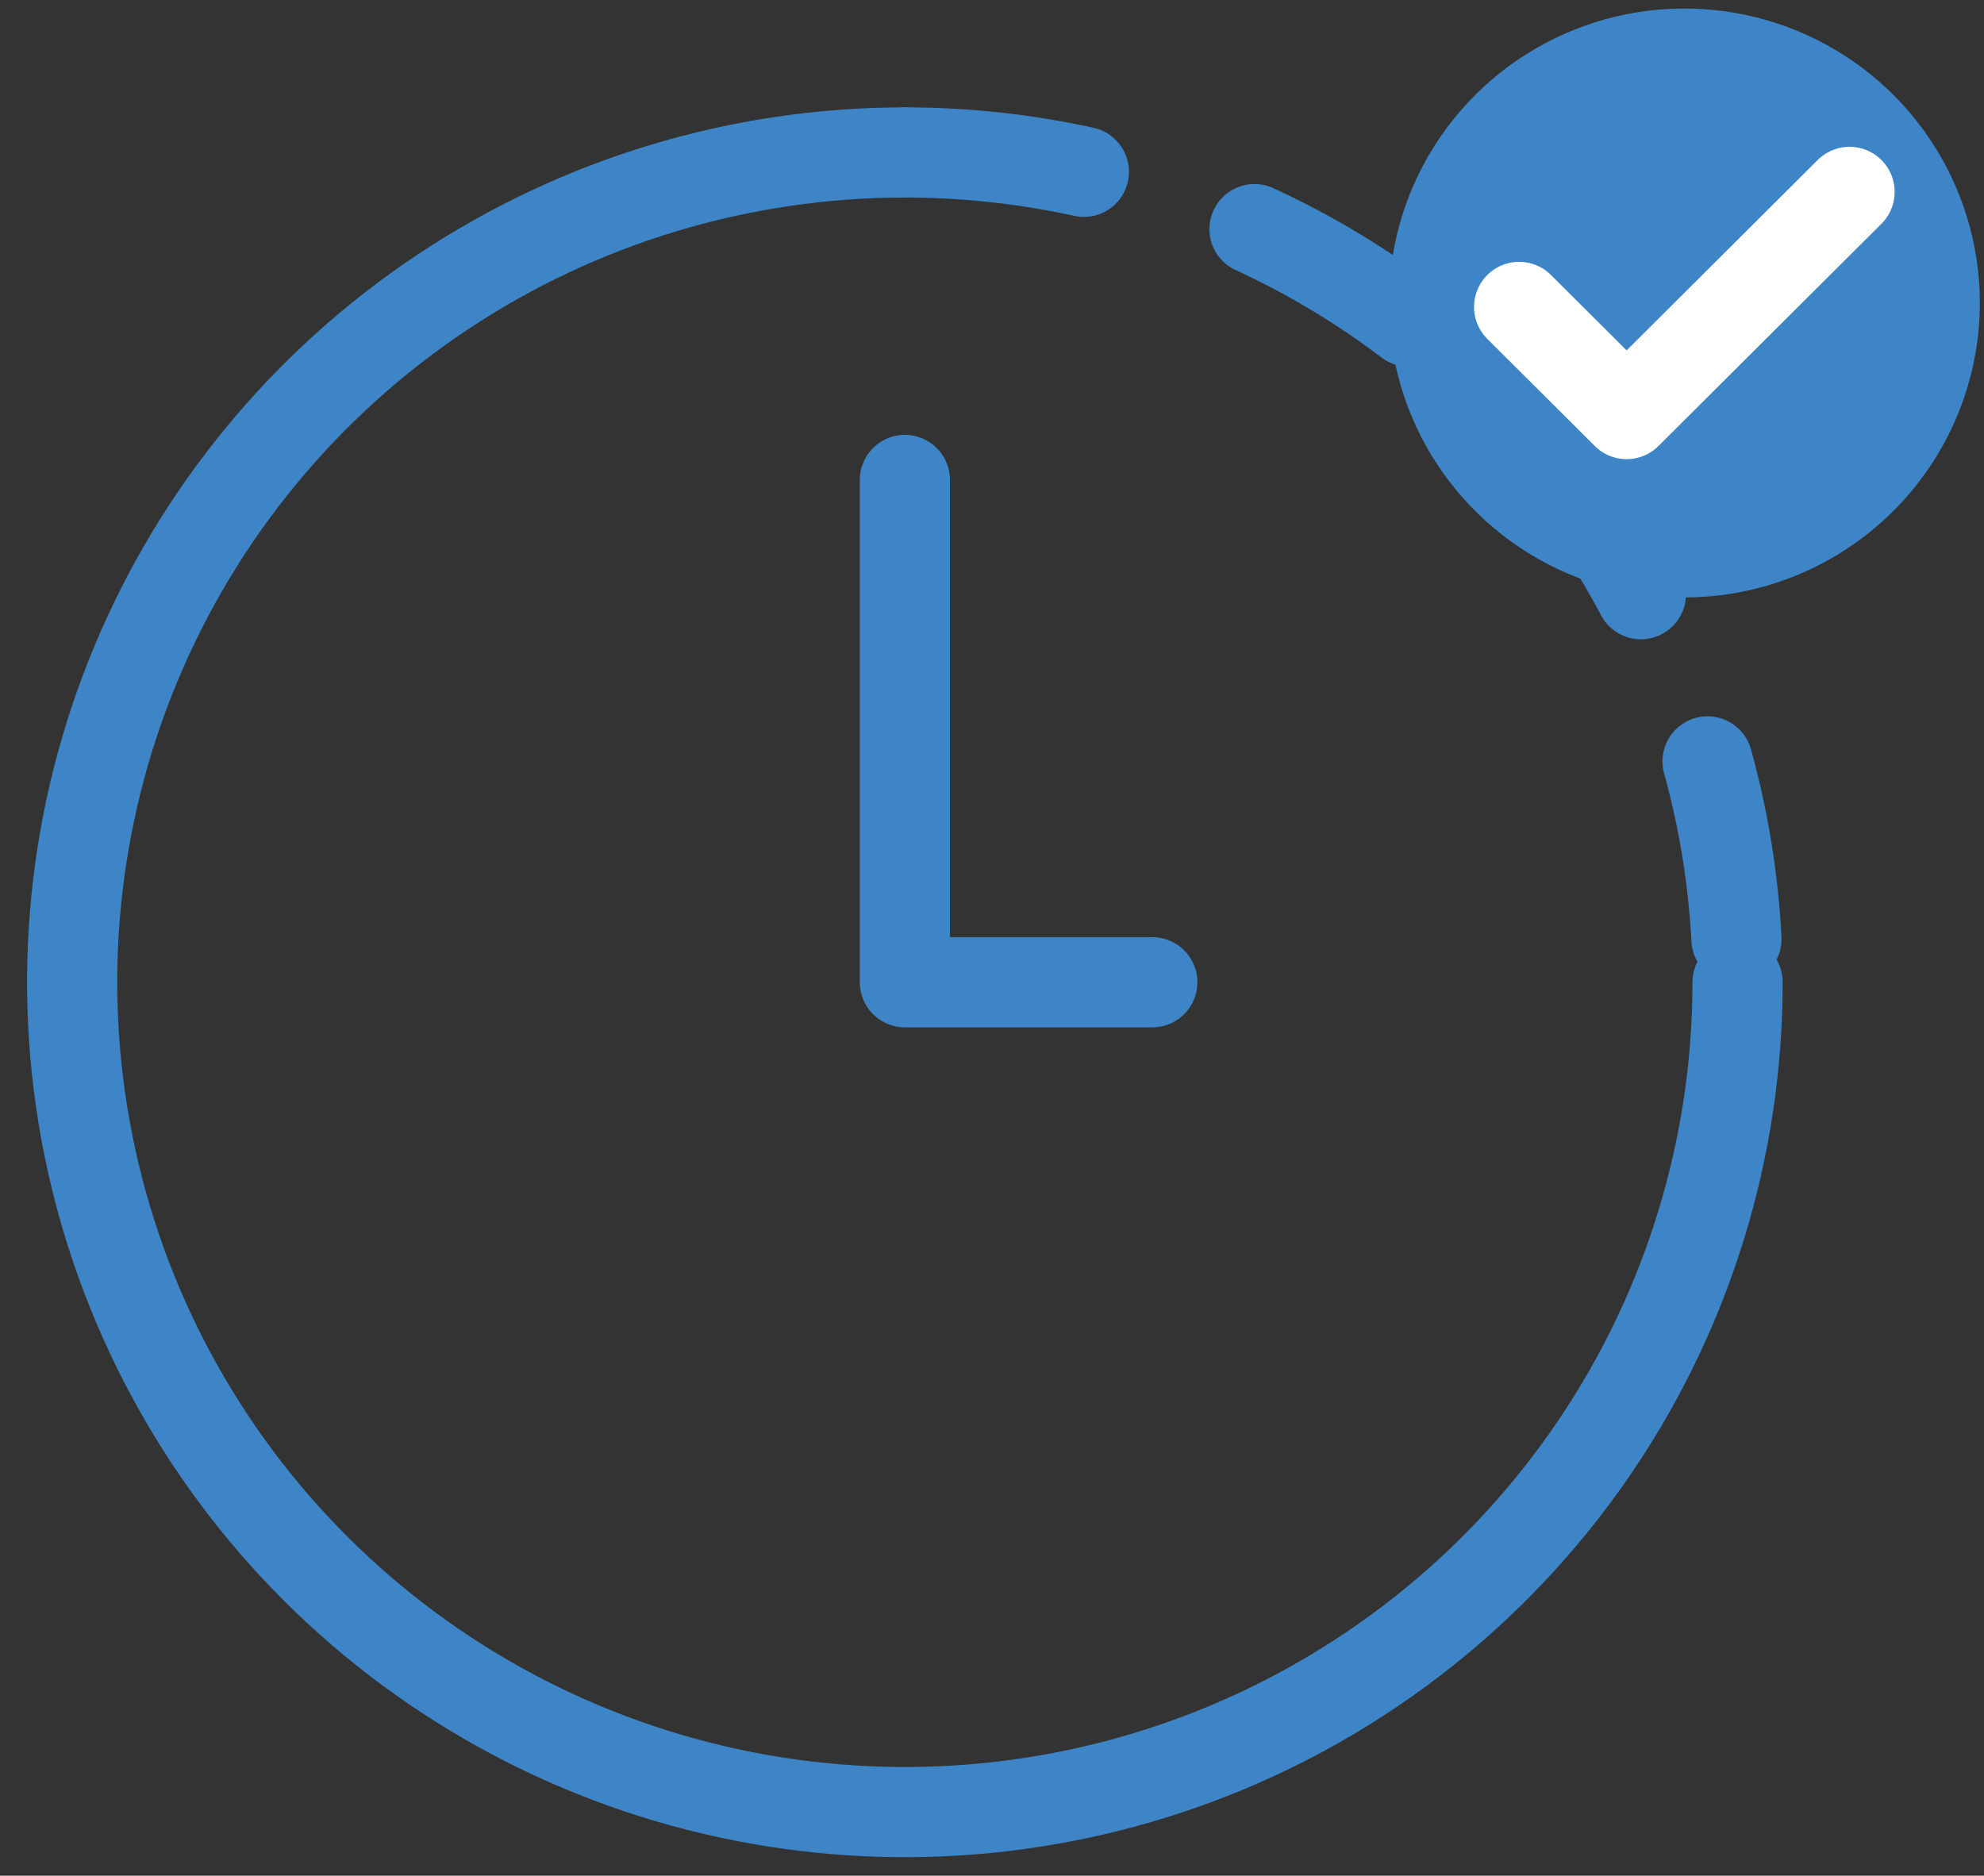
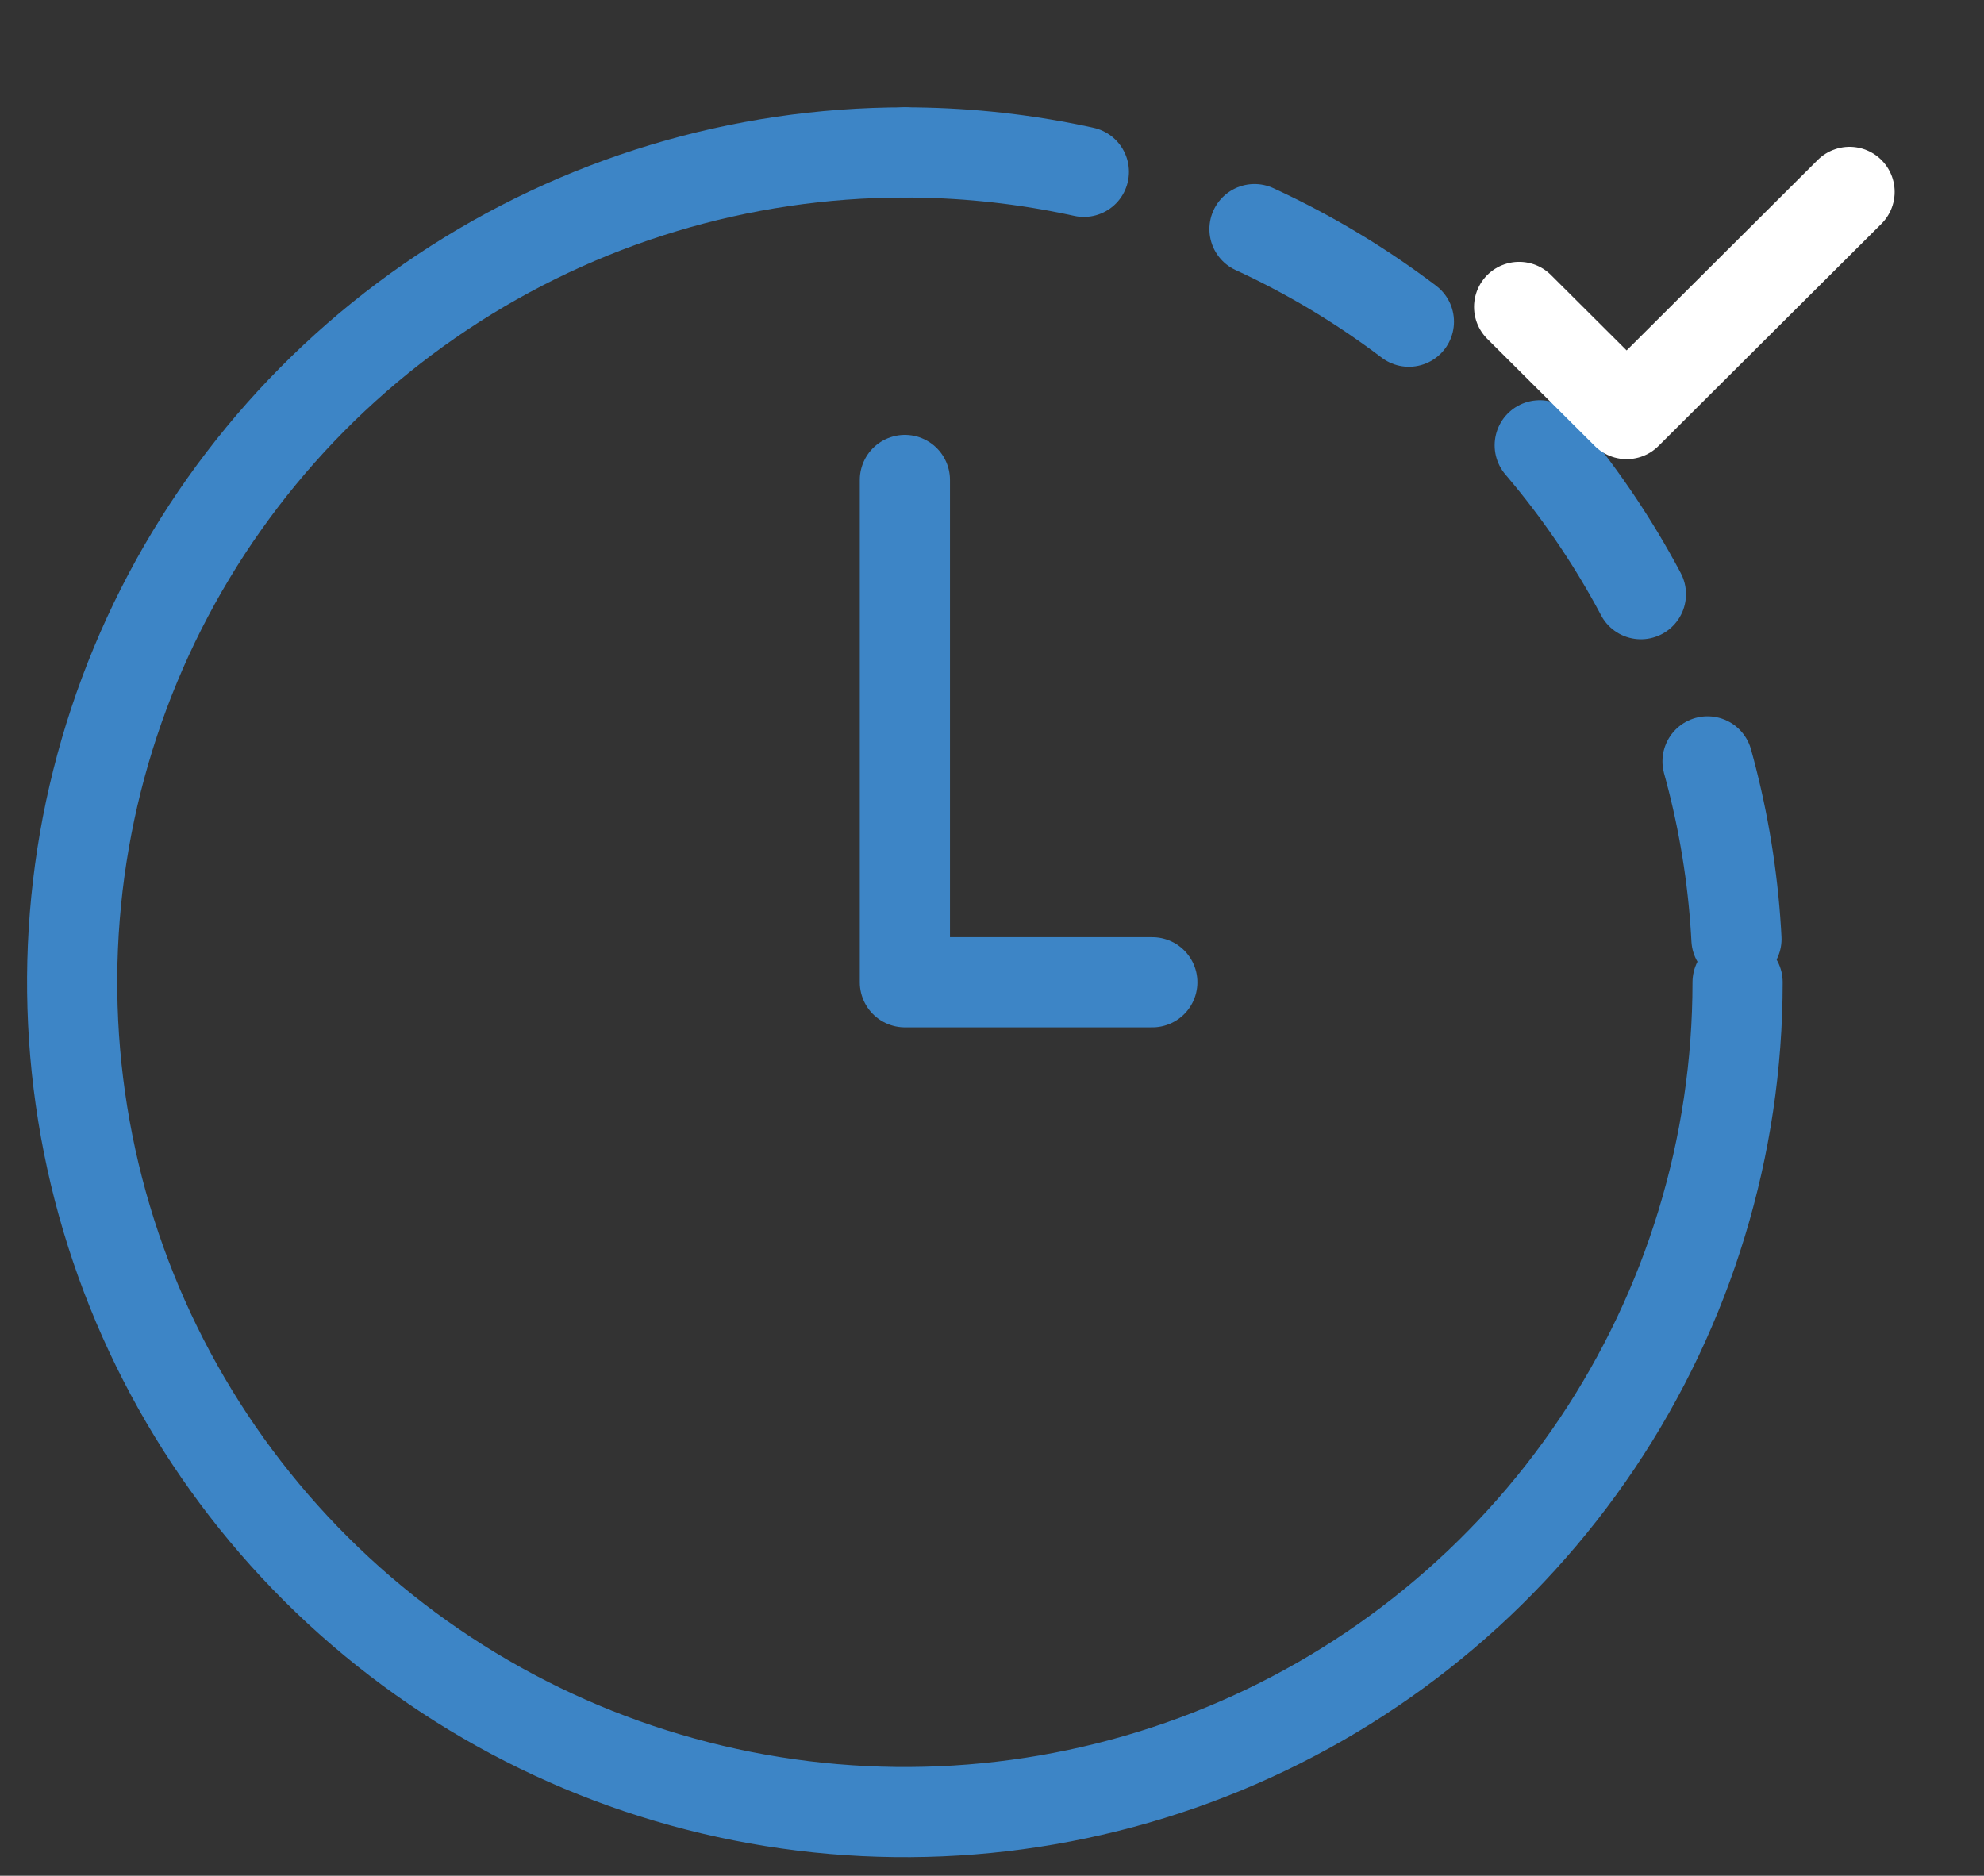
<svg xmlns="http://www.w3.org/2000/svg" width="55" height="52" viewBox="0 0 55 52" fill="none">
  <rect x="0" y="0" width="55" height="52" fill="#333333" stroke="none" />
  <path d="M48.169 27.231C48.169 31.781 46.816 36.229 44.279 40.012C41.742 43.795 38.137 46.744 33.919 48.485C29.701 50.226 25.059 50.682 20.581 49.794C16.103 48.907 11.99 46.716 8.761 43.498C5.533 40.281 3.334 36.182 2.444 31.719C1.553 27.256 2.01 22.631 3.757 18.427C5.504 14.224 8.463 10.631 12.26 8.103C16.056 5.575 20.519 4.226 25.085 4.226" stroke="#3D85C6" stroke-width="2.5" stroke-linecap="round" stroke-linejoin="round" />
  <path d="M25.085 13.306V27.231H31.944" stroke="#3D85C6" stroke-width="2.5" stroke-linecap="round" stroke-linejoin="round" />
  <path d="M25.085 4.226C31.207 4.226 37.079 6.649 41.408 10.964C45.737 15.278 48.169 21.13 48.169 27.231" stroke="#3D85C6" stroke-width="2.5" stroke-linecap="round" stroke-linejoin="round" stroke-dasharray="5 5" />
-   <path d="M46.693 16.563C45.073 16.563 43.489 16.084 42.142 15.187C40.795 14.29 39.745 13.015 39.125 11.524C38.505 10.032 38.343 8.391 38.659 6.807C38.975 5.224 39.755 3.769 40.901 2.627C42.047 1.486 43.506 0.708 45.095 0.393C46.684 0.078 48.331 0.24 49.828 0.858C51.325 1.476 52.604 2.522 53.504 3.864C54.404 5.207 54.885 6.785 54.885 8.4C54.883 10.564 54.019 12.64 52.483 14.17C50.948 15.701 48.865 16.561 46.693 16.563Z" fill="#3D85C6" />
  <path d="M42.113 8.509L45.093 11.479L51.273 5.32" stroke="white" stroke-width="2.5" stroke-linecap="round" stroke-linejoin="round" />
</svg>